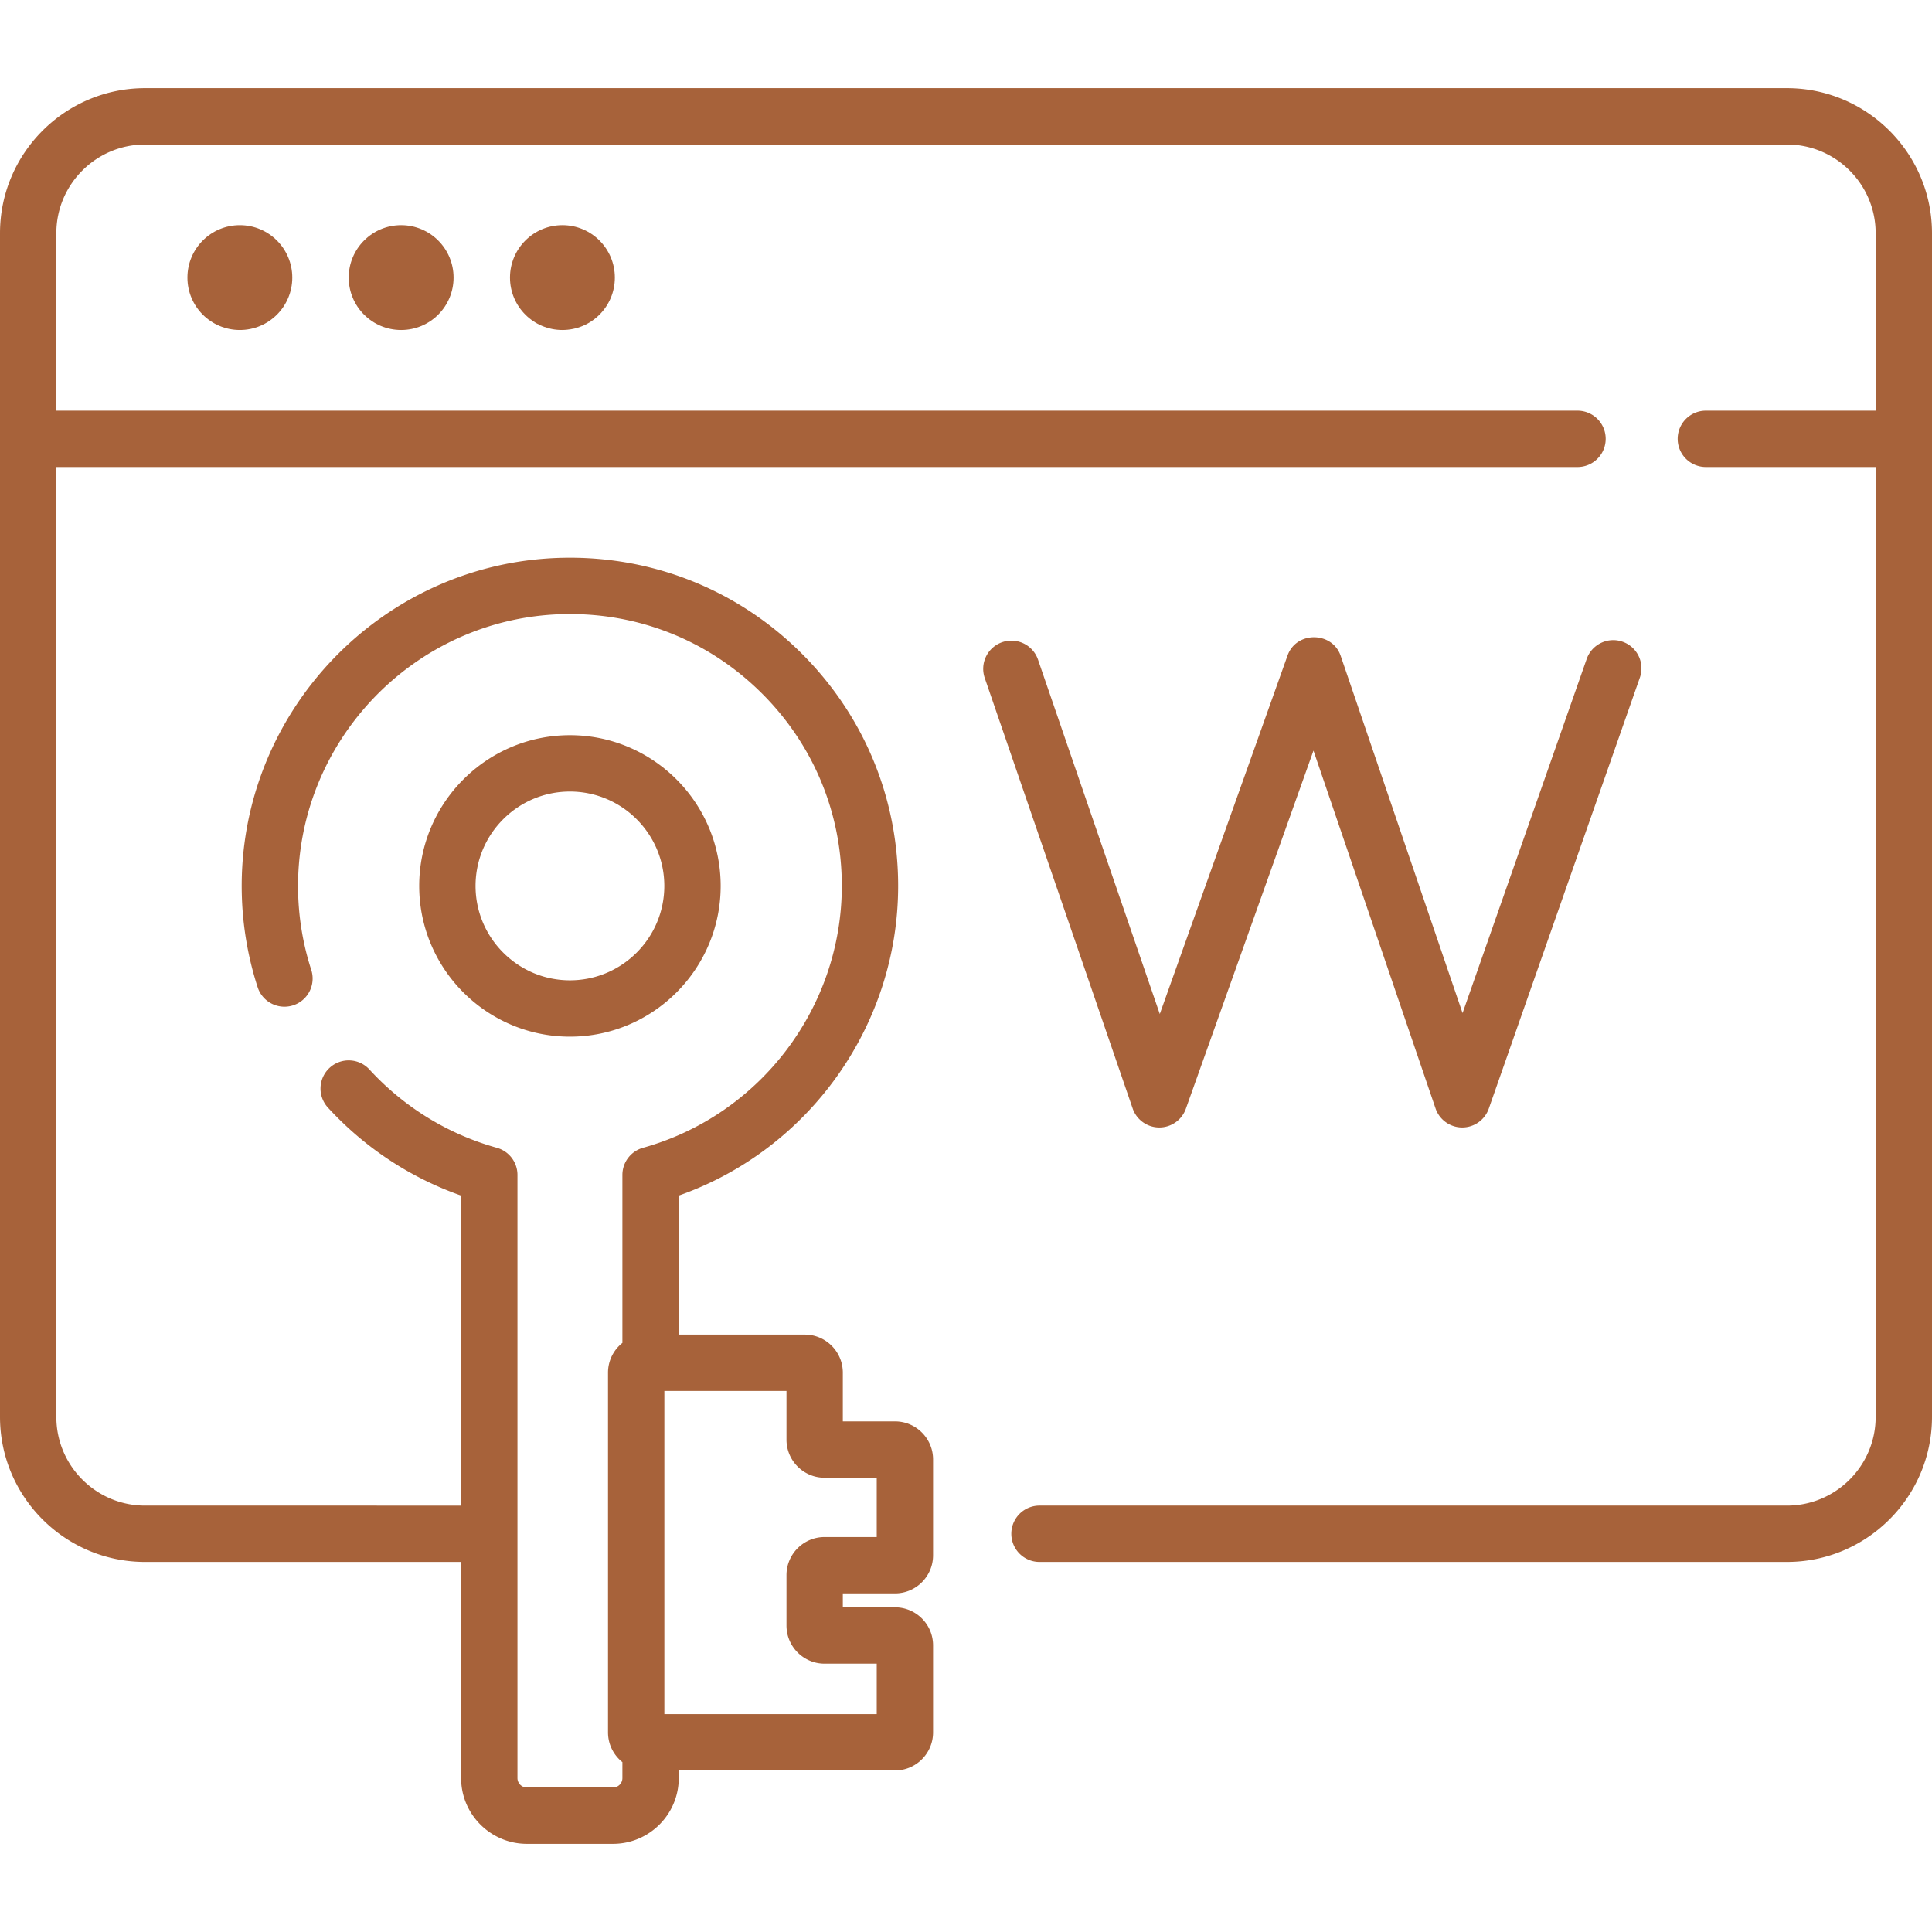
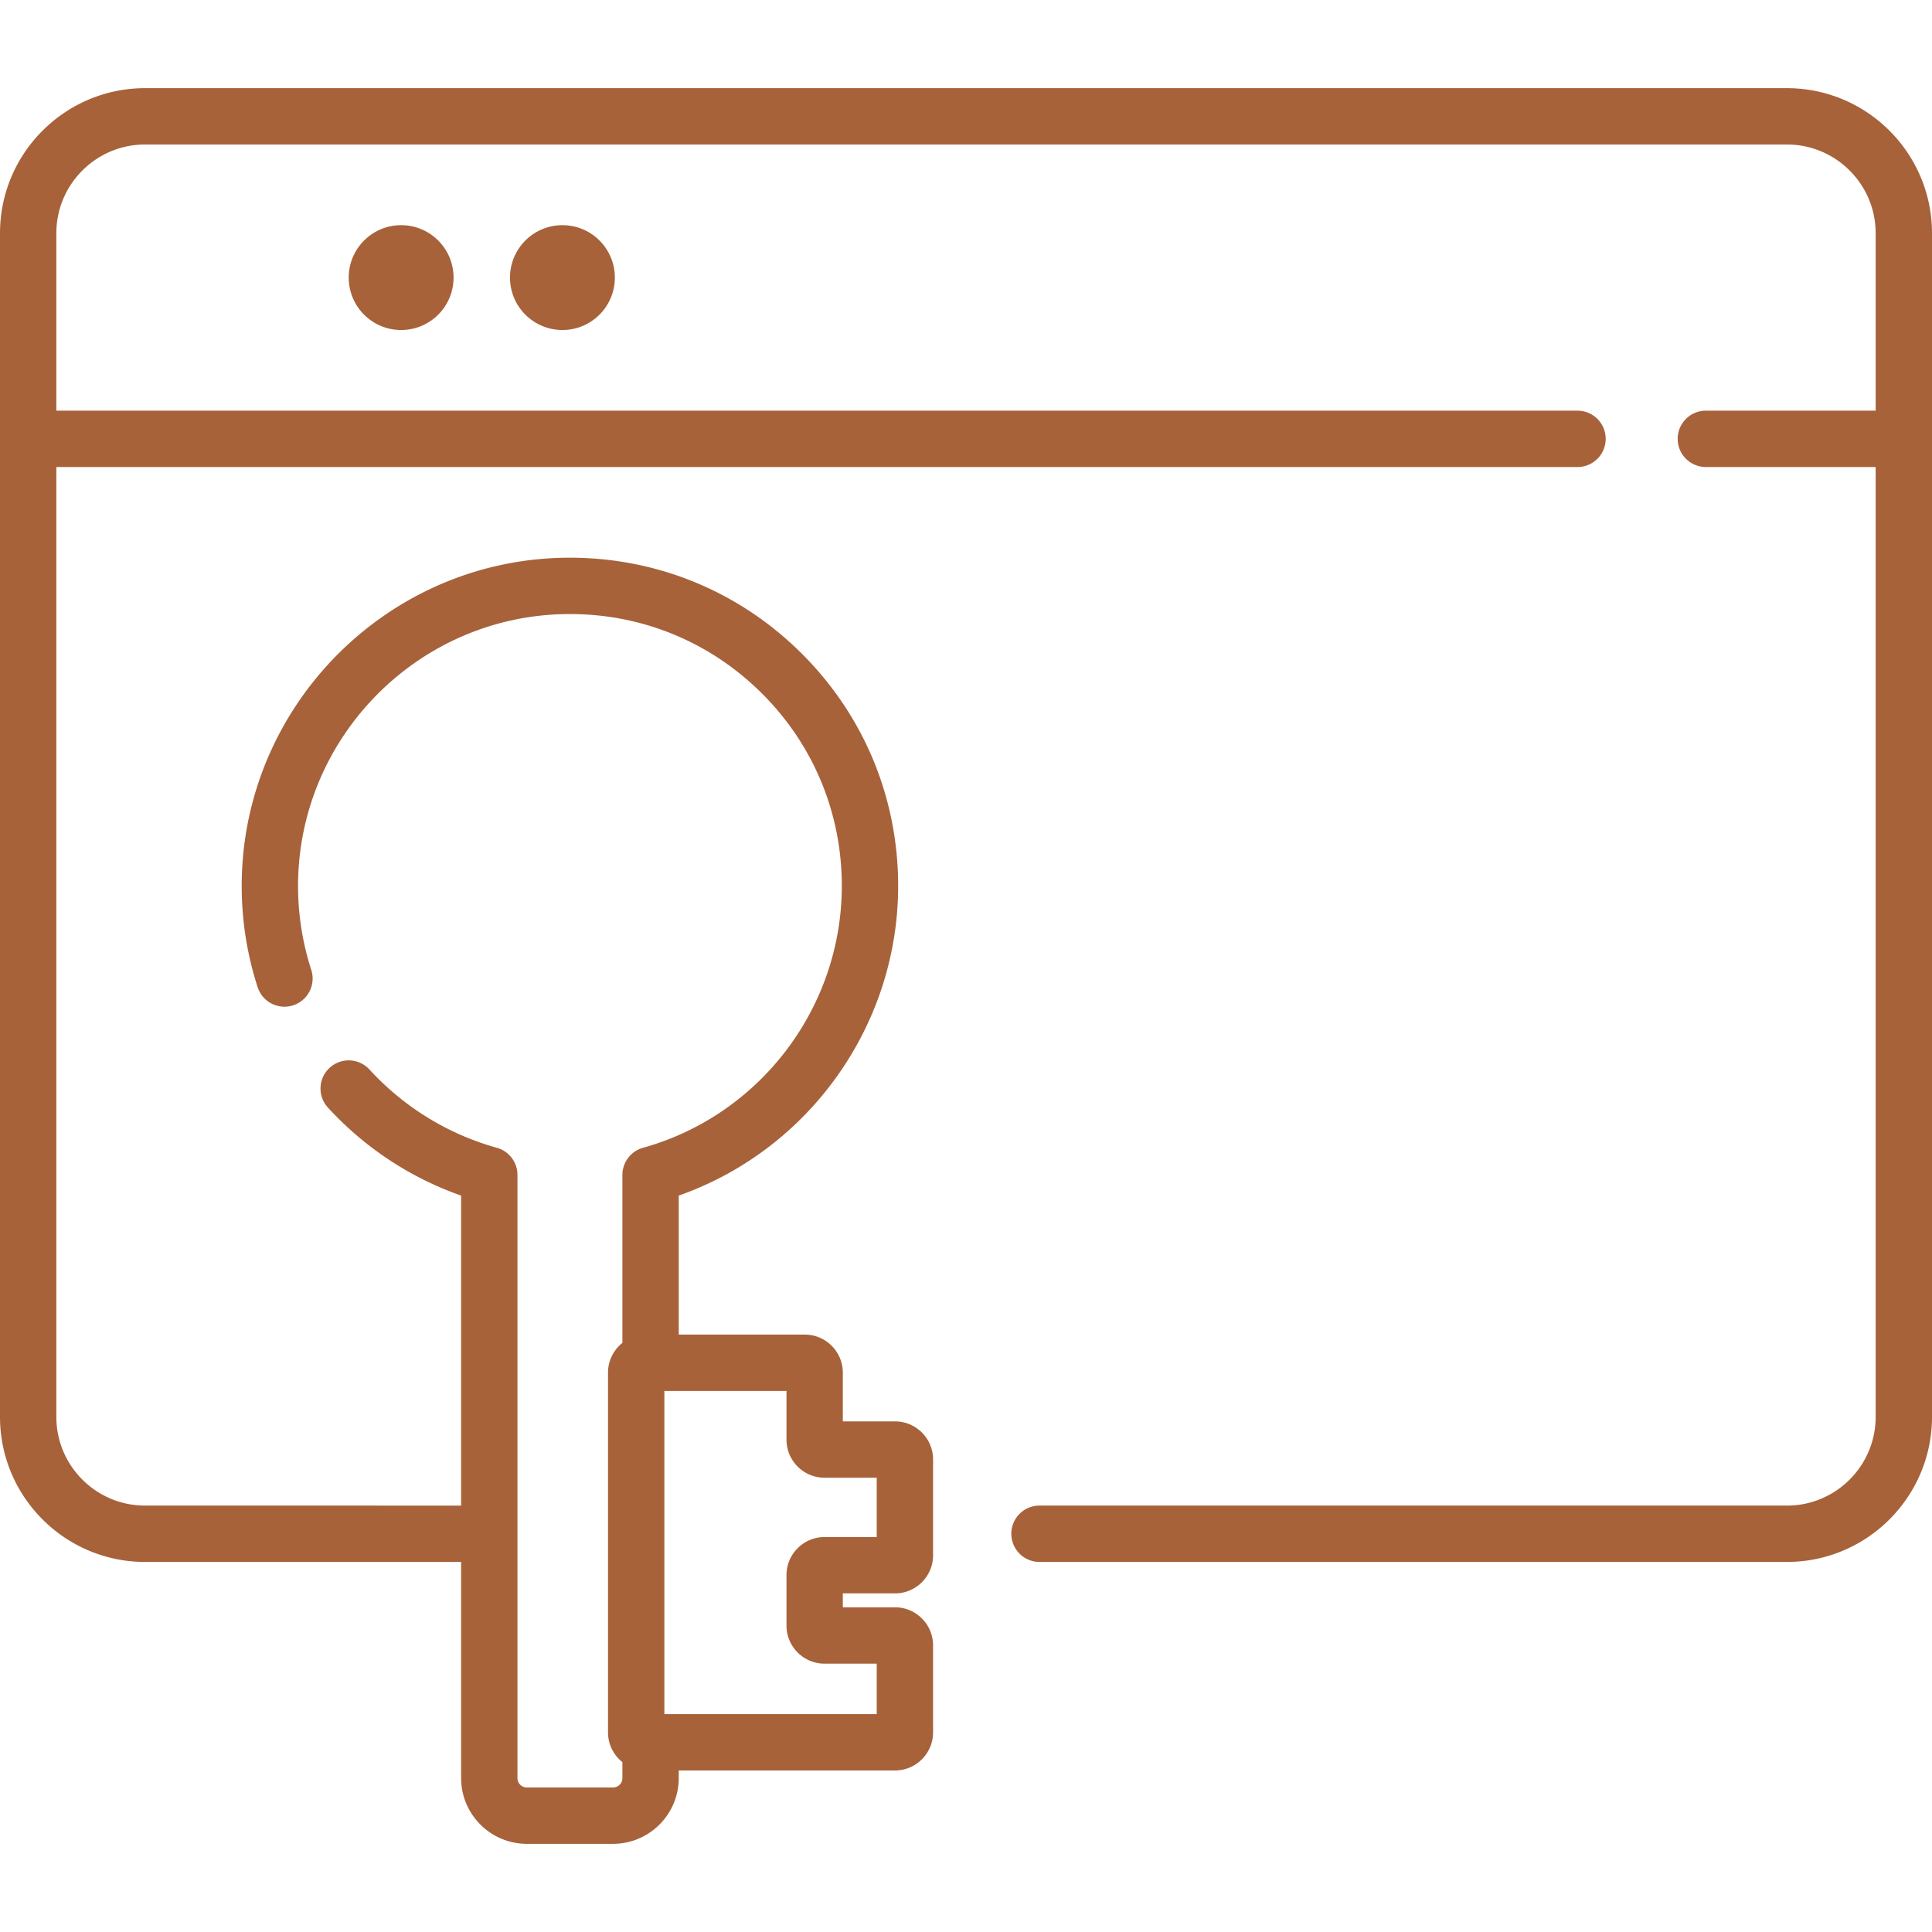
<svg xmlns="http://www.w3.org/2000/svg" version="1.1" width="512" height="512" x="0" y="0" viewBox="0 0 512 512" style="enable-background:new 0 0 512 512" xml:space="preserve" class="">
  <g>
    <path d="M473.564 23.364H38.436C17.243 23.364 0 40.607 0 61.8v313.694c0 21.193 17.243 38.436 38.436 38.436h83.765v57.284c0 9.606 7.815 17.421 17.421 17.421h22.832c9.606 0 17.421-7.815 17.421-17.421v-2.023h57.312c5.562 0 10.087-4.525 10.087-10.087V436.04c0-5.562-4.525-10.087-10.087-10.087h-13.829v-3.69h13.829c5.562 0 10.087-4.525 10.087-10.087v-25.41c0-5.562-4.525-10.087-10.087-10.087h-13.829v-12.91c0-5.562-4.525-10.087-10.087-10.087h-33.396v-36.84c34.508-12.125 58.146-45.084 58.146-82.062 0-23.624-9.31-45.726-26.214-62.235-16.899-16.503-39.225-25.268-62.877-24.723-47.699 1.131-85.767 40.895-84.859 88.641a86.775 86.775 0 0 0 4.235 25.239 7.467 7.467 0 0 0 14.2-4.622 71.893 71.893 0 0 1-3.505-20.901c-.752-39.553 30.777-72.492 70.283-73.429 19.606-.465 38.092 6.808 52.089 20.478 14.003 13.675 21.715 31.983 21.715 51.551 0 32.22-21.664 60.756-52.682 69.395a7.467 7.467 0 0 0-5.463 7.193v44.517c-2.32 1.85-3.813 4.694-3.813 7.885v95.335c0 3.191 1.493 6.035 3.813 7.885v4.225a2.492 2.492 0 0 1-2.489 2.489h-22.832a2.492 2.492 0 0 1-2.489-2.489V311.368a7.467 7.467 0 0 0-5.464-7.193c-12.947-3.605-24.62-10.778-33.759-20.743a7.465 7.465 0 0 0-10.549-.456 7.464 7.464 0 0 0-.456 10.549c9.727 10.607 21.84 18.594 35.295 23.318v82.155H38.436c-12.96 0-23.503-10.544-23.503-23.503v-251.73h403.125a7.466 7.466 0 1 0 0-14.932H14.933V61.8c0-12.96 10.544-23.503 23.503-23.503h435.128c12.96 0 23.503 10.544 23.503 23.503v47.032h-45a7.466 7.466 0 1 0 0 14.932h45v251.73c0 12.96-10.543 23.503-23.503 23.503H275.475a7.466 7.466 0 1 0 0 14.932h198.089c21.194 0 38.436-17.243 38.436-38.436V61.8c0-21.193-17.243-38.436-38.436-38.436zm-255.05 368.248h13.829v15.718h-13.829c-5.562 0-10.087 4.525-10.087 10.087v13.381c0 5.562 4.525 10.087 10.087 10.087h13.829v13.374h-56.279v-85.645h32.363v12.91c-.001 5.563 4.524 10.088 10.087 10.088z" fill="#a7623a" opacity="1" data-original="#000000" class="" />
-     <circle cx="63.564" cy="73.564" r="13.894" fill="#a7623a" opacity="1" data-original="#000000" class="" />
    <circle cx="106.306" cy="73.564" r="13.894" fill="#a7623a" opacity="1" data-original="#000000" class="" />
    <circle cx="149.048" cy="73.564" r="13.894" fill="#a7623a" opacity="1" data-original="#000000" class="" />
-     <path d="M307.187 298.791h.043a7.466 7.466 0 0 0 7.033-4.96l33.824-94.912 32.345 94.816a7.468 7.468 0 0 0 7.036 5.056h.031a7.468 7.468 0 0 0 7.046-4.997l40.034-114.214a7.466 7.466 0 0 0-4.577-9.516c-3.889-1.367-8.152.684-9.516 4.576l-32.893 93.839-32.286-94.645c-2.197-6.517-11.766-6.663-14.1-.096l-33.85 94.984-32.271-93.905a7.466 7.466 0 0 0-9.487-4.634 7.466 7.466 0 0 0-4.634 9.487l39.203 114.079a7.468 7.468 0 0 0 7.019 5.042zM190.984 234.78c0-22.026-17.919-39.945-39.945-39.945s-39.945 17.919-39.945 39.945 17.919 39.945 39.945 39.945 39.945-17.919 39.945-39.945zm-64.958 0c0-13.792 11.22-25.012 25.012-25.012s25.012 11.22 25.012 25.012-11.22 25.012-25.012 25.012c-13.791.001-25.012-11.22-25.012-25.012z" fill="#a7623a" opacity="1" data-original="#000000" class="" />
  </g>
</svg>